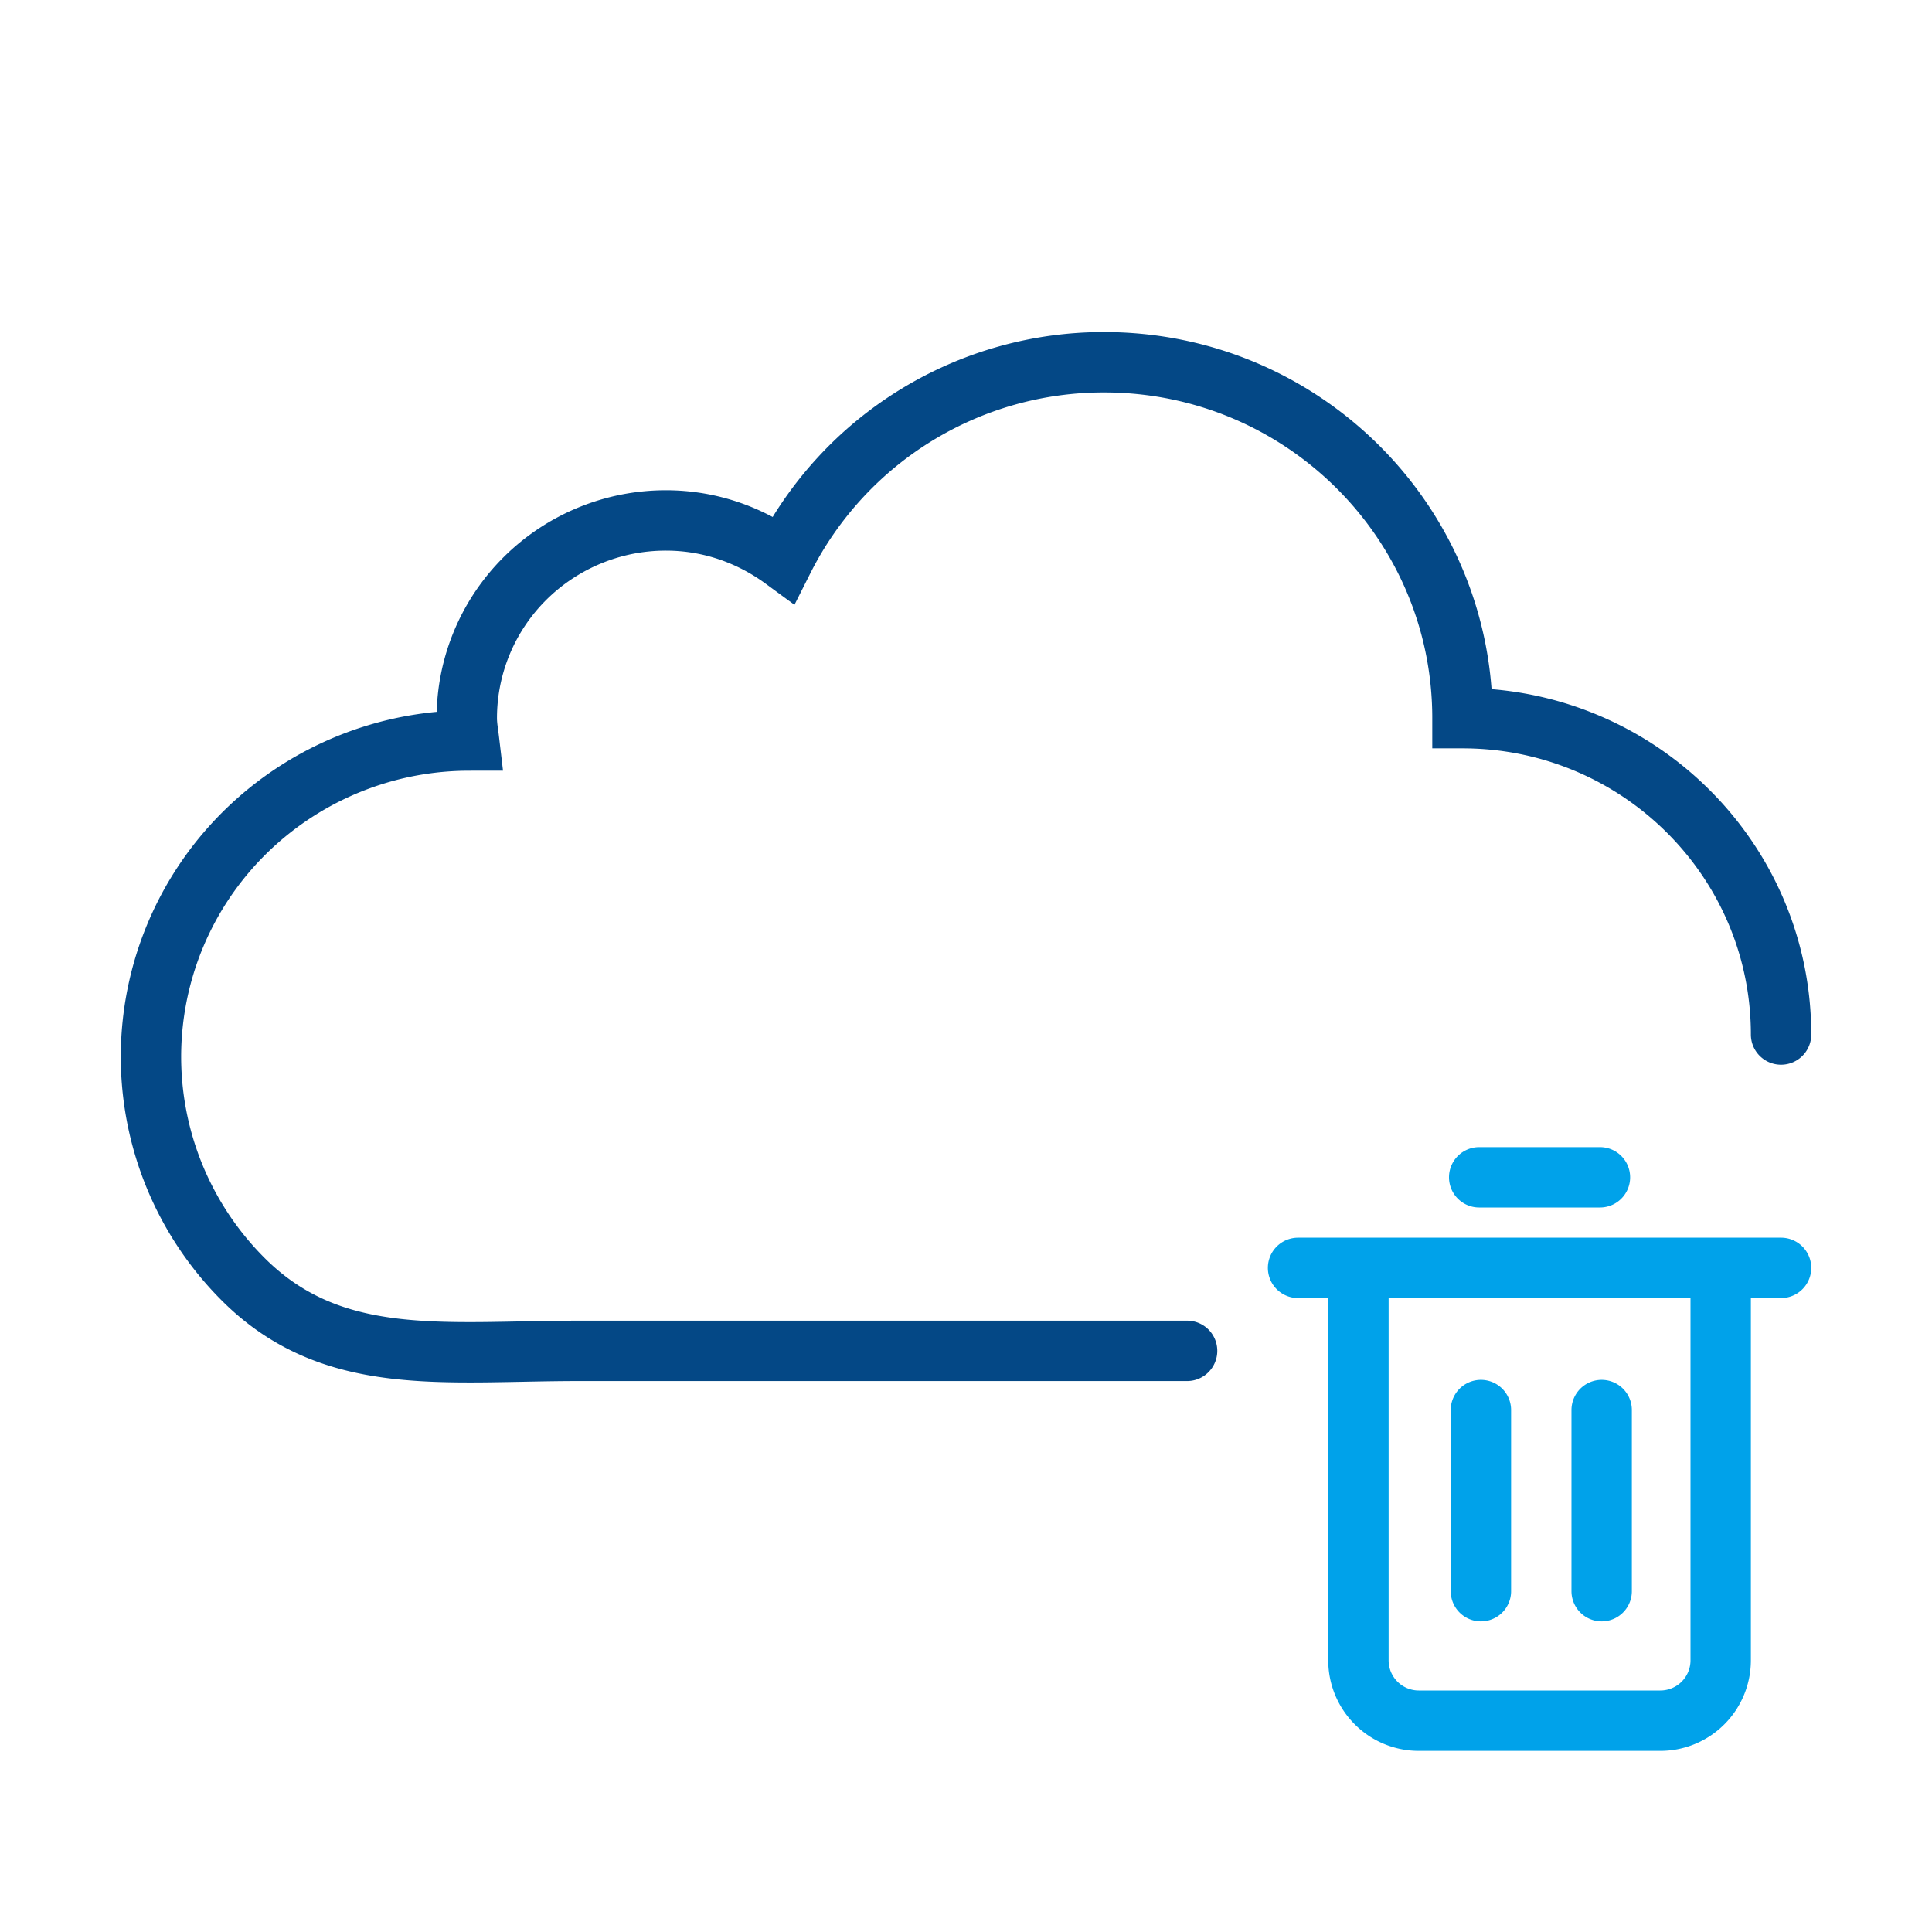
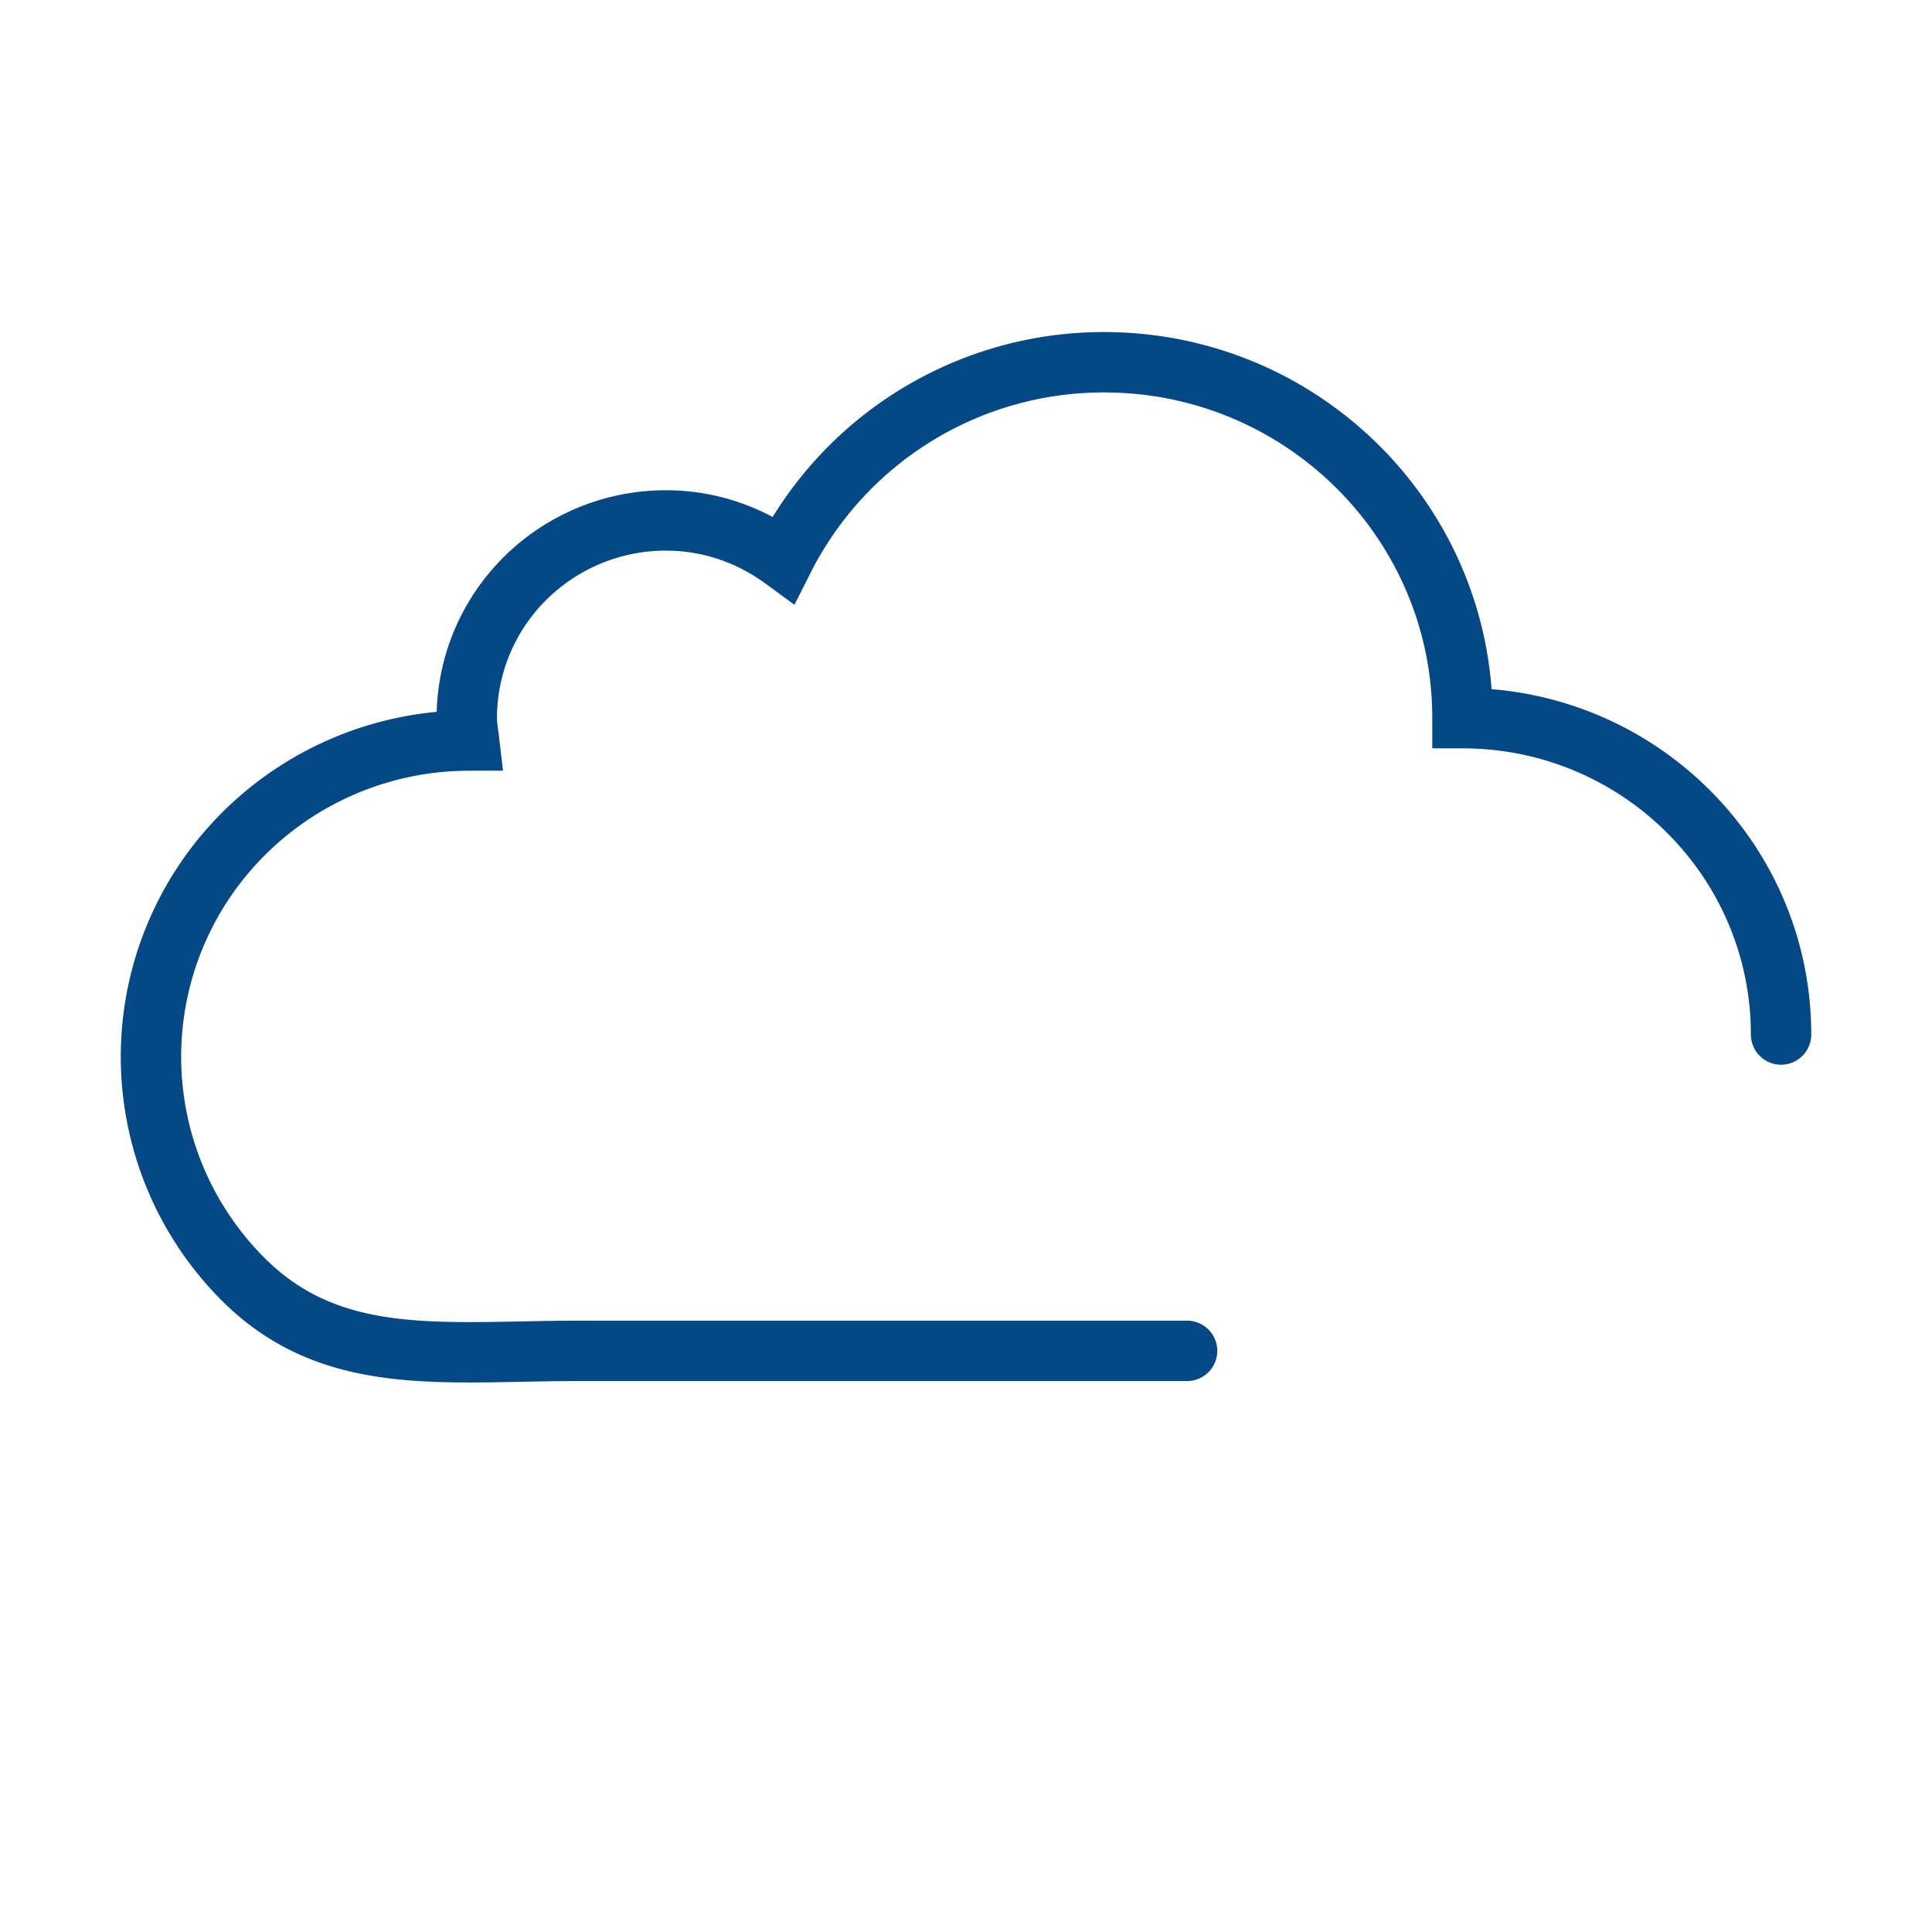
<svg xmlns="http://www.w3.org/2000/svg" width="64" height="64" viewBox="0 0 64 64">
  <g fill="none" fill-rule="evenodd" stroke-linecap="round" stroke-width="2">
    <path stroke="#044886" d="M39.324 44.749h-20.14c-4.495 0-8.207.593-11.175-2.419a10.42 10.42 0 0 1-2.186-11.38c1.644-3.886 5.472-6.415 9.715-6.419-.029-.246-.075-.487-.075-.741 0-1.738.695-3.404 1.932-4.632a6.62 6.62 0 0 1 4.665-1.918c1.463 0 2.802.488 3.896 1.29A11.873 11.873 0 0 1 36.572 12c6.558 0 11.874 5.278 11.874 11.79C54.275 23.79 59 28.482 59 34.27" />
    <g stroke="#00A2EA">
-       <path d="M45 42h12v13a2 2 0 0 1-2 2h-8a2 2 0 0 1-2-2V42zM43 42h16M49 39h4M49.057 46.71v6M53.057 46.71v6" />
-     </g>
+       </g>
  </g>
</svg>